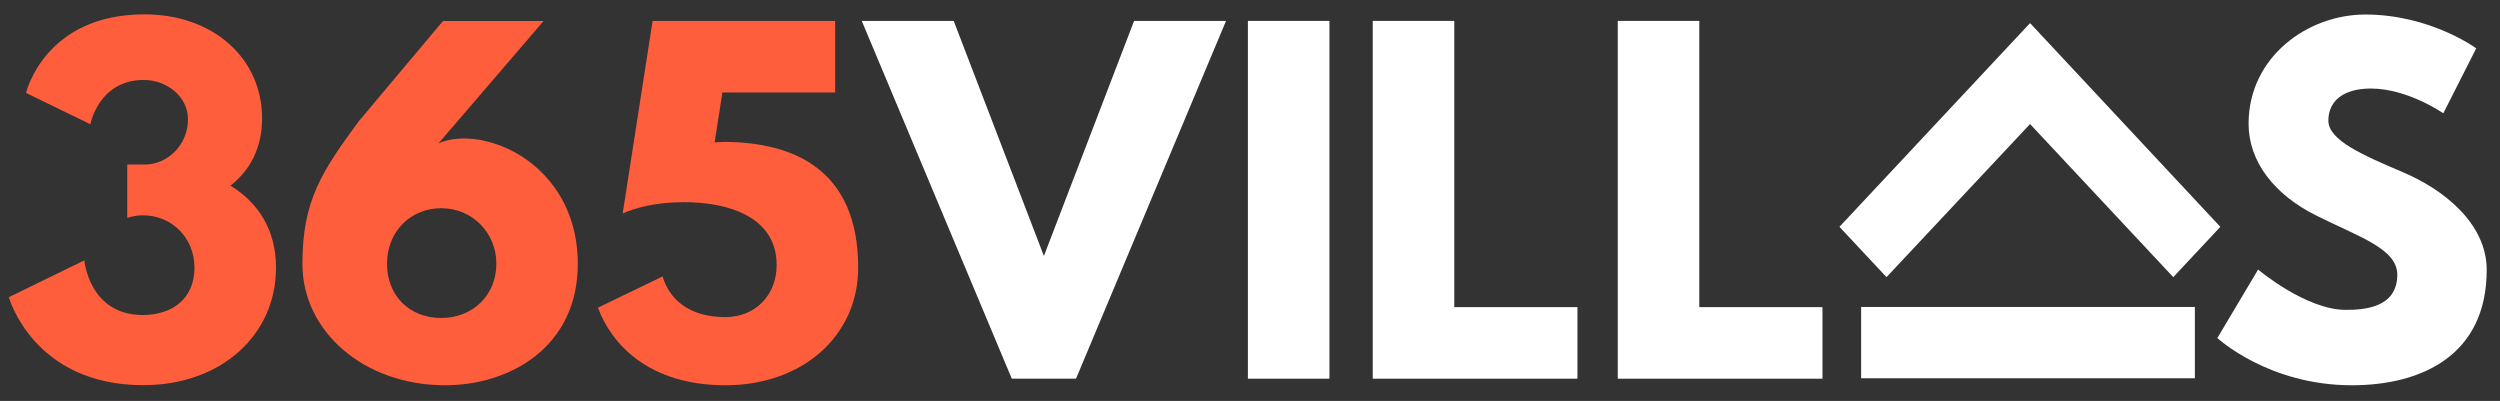
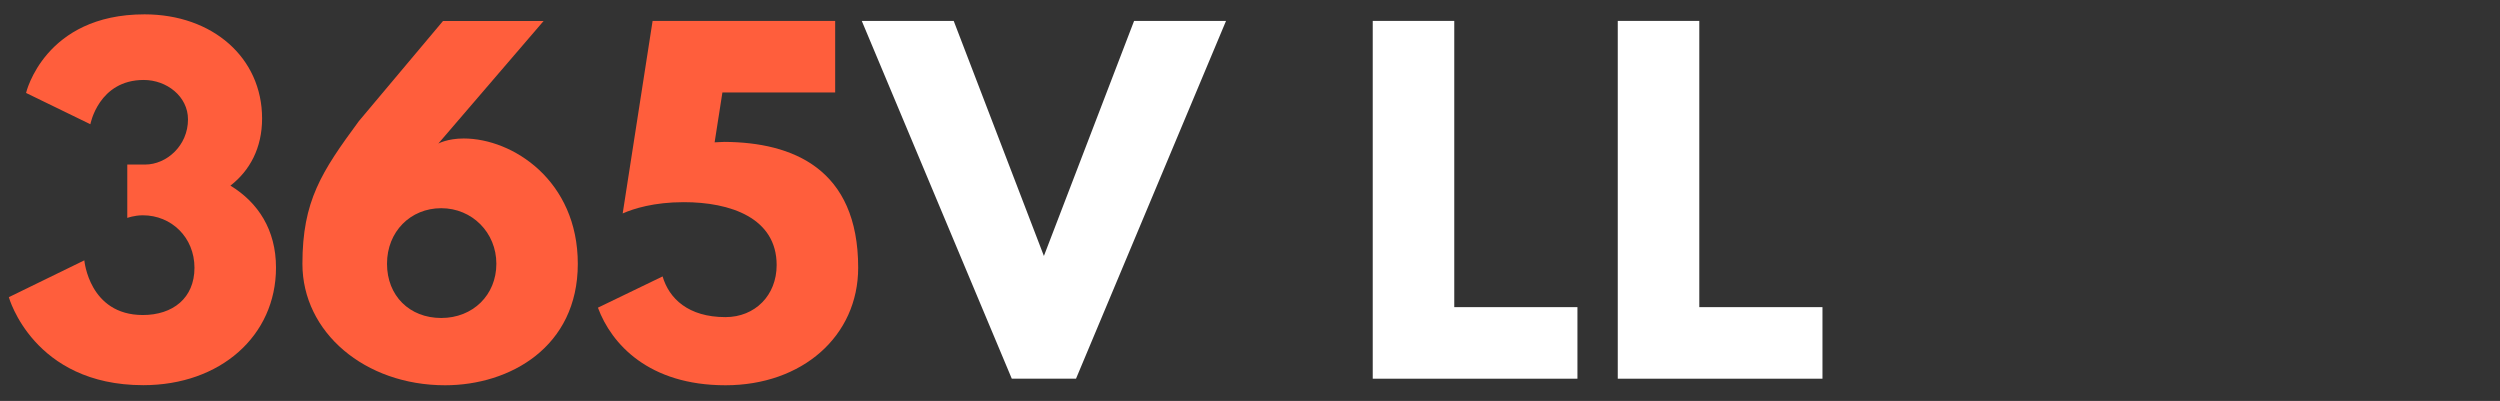
<svg xmlns="http://www.w3.org/2000/svg" id="Layer_1" viewBox="0 0 285.78 45.83">
  <rect x="0" y="0" width="285.78" height="45.83" fill="#333333" stroke="none" />
  <defs>
    <style>.cls-1{fill:#fff;}.cls-2{fill:#ff5e3c;}</style>
  </defs>
  <path class="cls-2" d="m2.98,10.62S5.07,1.64,16.52,1.64c7.78,0,13.44,4.96,13.44,11.9,0,3.37-1.39,5.95-3.62,7.68,3.17,1.93,5.21,5.06,5.21,9.37,0,7.83-6.4,13.44-15.17,13.44-12.59,0-15.37-10.06-15.37-10.06l8.63-4.21s.54,6.25,6.69,6.25c3.42,0,5.9-1.93,5.9-5.4s-2.63-6-5.9-6c-.99,0-1.78.3-1.78.3v-6.1h2.03c2.48,0,4.91-2.18,4.91-5.16,0-2.63-2.43-4.51-5.06-4.51-5.16,0-6.1,5.06-6.1,5.06l-7.34-3.57h0Z" />
  <path class="cls-2" d="m50.09,16.42s1.04-.59,2.92-.59c5.6,0,13.04,4.81,13.04,14.33s-7.78,13.88-15.17,13.88c-9.17,0-16.31-6.05-16.31-13.88,0-7.19,2.18-10.51,6.45-16.31l9.62-11.45h11.5l-12.05,14.03h0Zm.35,19.93c3.62,0,6.3-2.63,6.3-6.2s-2.78-6.35-6.3-6.35-6.2,2.68-6.2,6.35,2.58,6.2,6.2,6.2Z" />
  <path class="cls-2" d="m75.74,31.59c.74,2.53,2.93,4.66,7.19,4.66,3.37,0,5.85-2.48,5.85-5.95,0-5.4-5.3-7.19-10.61-7.19-3.42,0-5.75.74-6.99,1.29l3.42-22.01h20.87v8.18h-12.89l-.89,5.7c.35,0,.74-.05,1.14-.05,7.73.05,15.27,3.02,15.27,14.38,0,7.83-6.4,13.44-15.17,13.44s-13.04-4.71-14.58-8.87l7.39-3.57h0Z" />
  <path class="cls-1" d="m98.51,2.39h10.51l10.31,26.87,10.31-26.87h10.51l-17.15,40.9h-7.34L98.51,2.39Z" />
-   <path class="cls-1" d="m151.97,43.29h-9.32V2.39h9.32v40.9Z" />
  <path class="cls-1" d="m166.24,35.11h14.08v8.18h-23.4V2.39h9.32v32.72h0Z" />
  <path class="cls-1" d="m194.25,35.11h14.08v8.18h-23.4V2.39h9.32v32.72Z" />
-   <path class="cls-1" d="m283.07,5.51l-3.77,7.44s-4.07-2.83-8.28-2.83c-3.17,0-4.86,1.44-4.86,3.67s3.87,3.92,8.53,5.9c4.56,1.93,9.57,5.8,9.57,11.16,0,9.77-7.44,13.19-15.42,13.19-9.57,0-15.37-5.4-15.37-5.4l4.66-7.83s5.45,4.61,10.01,4.61c2.03,0,5.9-.2,5.9-4.02,0-2.97-4.36-4.31-9.22-6.74-4.91-2.43-7.78-6.25-7.78-10.51,0-7.63,6.74-12.49,13.34-12.49,7.44,0,12.69,3.87,12.69,3.87v-.02Z" />
-   <rect class="cls-1" x="212.75" y="35.09" width="38.15" height="8.15" />
-   <polygon class="cls-1" points="248.43 31.68 232.06 14.18 215.65 31.68 210.27 25.93 232.06 2.64 253.81 25.93 248.43 31.68" />
</svg>